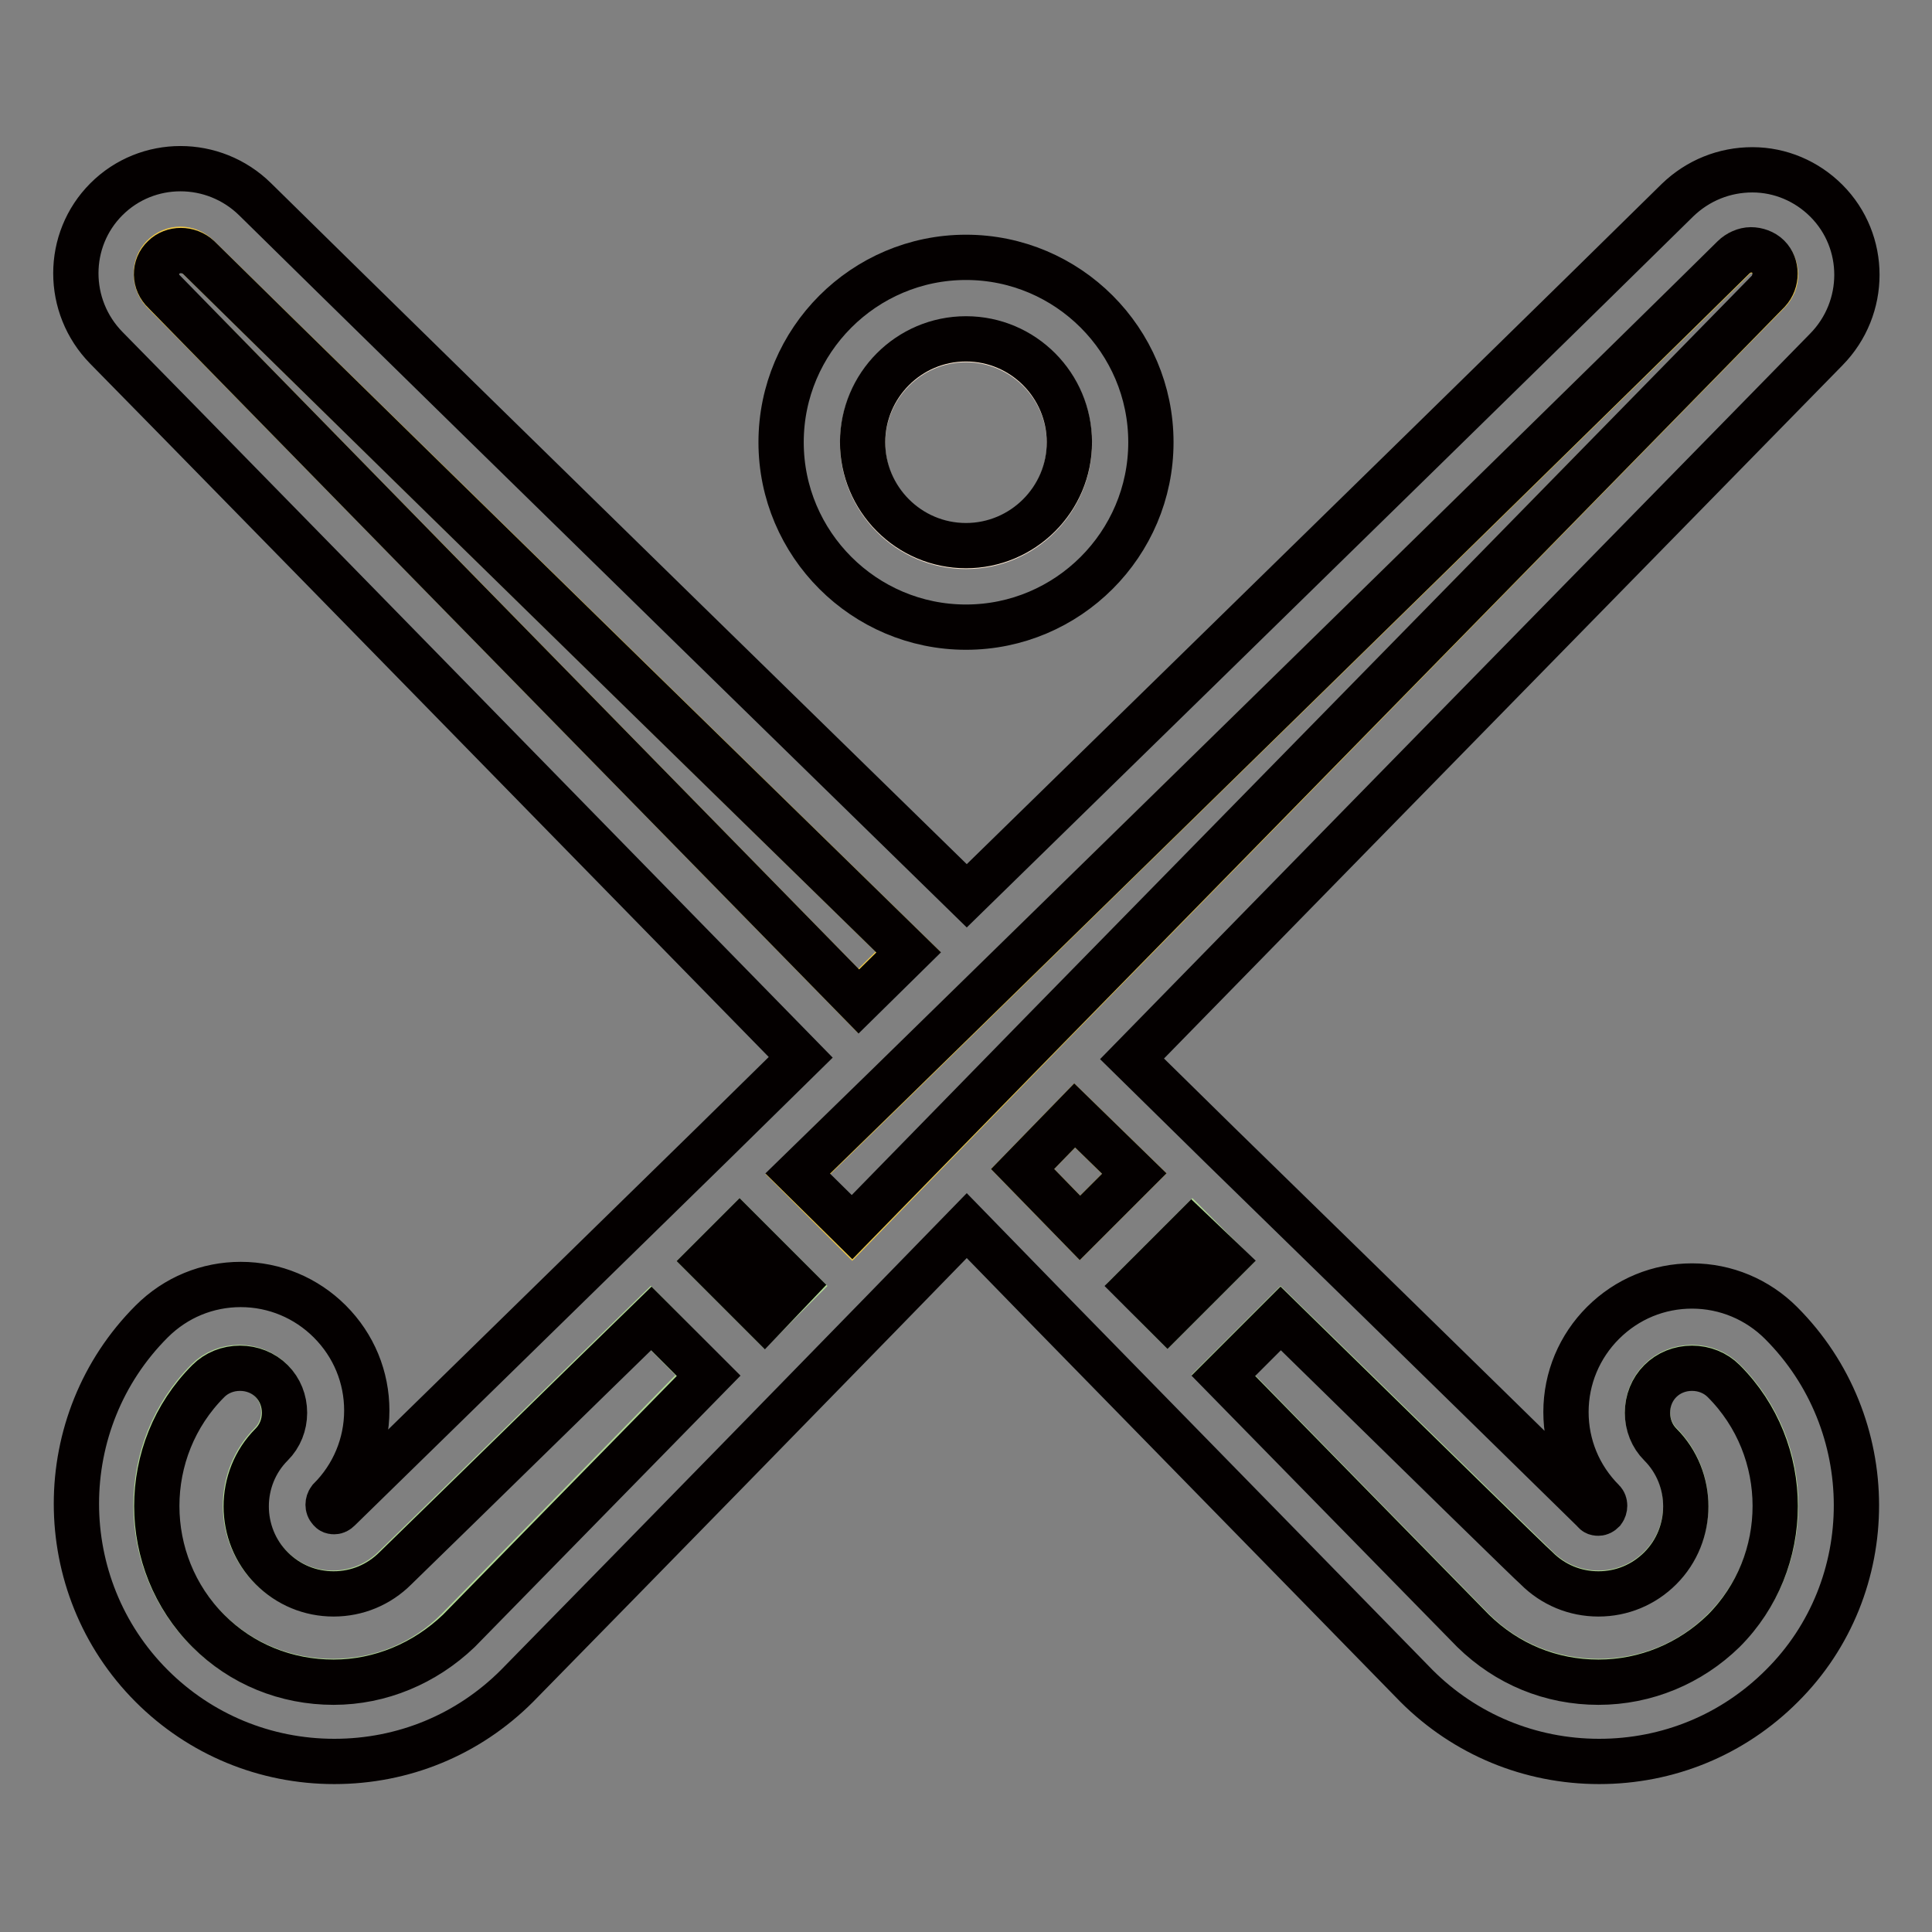
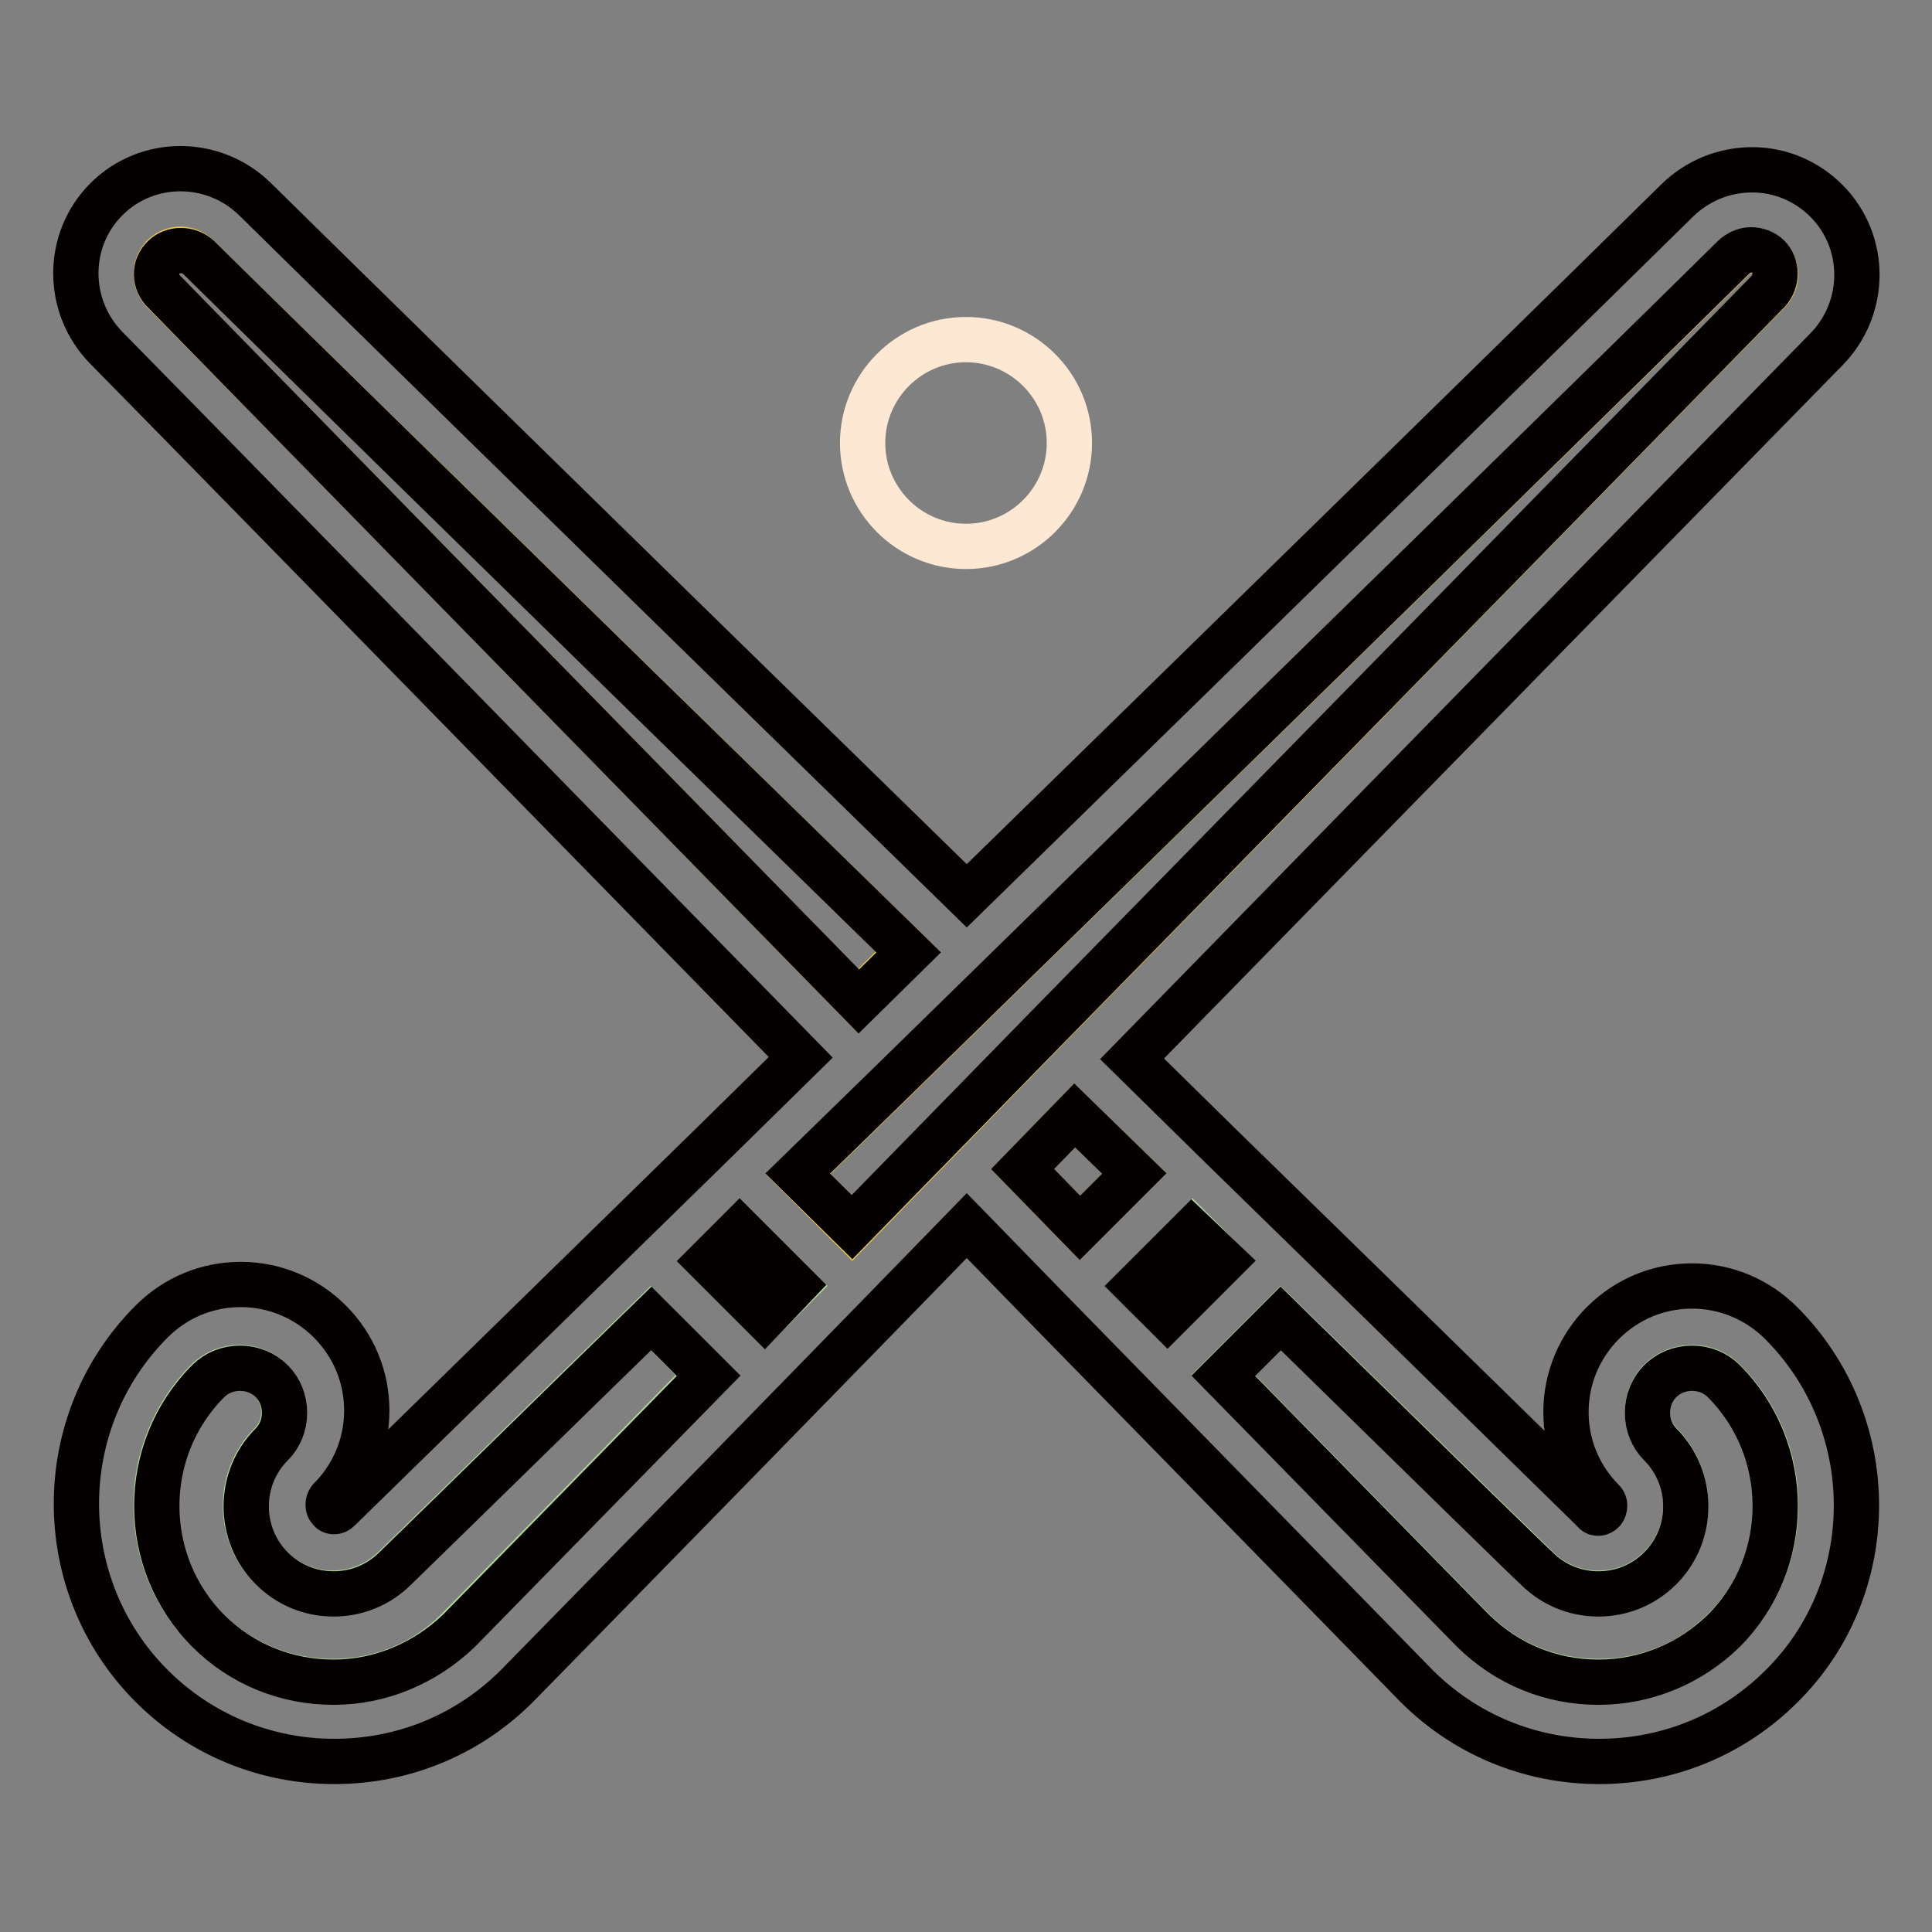
<svg xmlns="http://www.w3.org/2000/svg" version="1.1" x="0px" y="0px" viewBox="0 0 256 256" enable-background="new 0 0 256 256" xml:space="preserve">
  <rect x="0" y="0" width="256" height="256" fill="#808080" stroke="none" />
  <g>
    <path stroke-width="6" fill-opacity="0" stroke="#b0d693" d="M228.4,182.9c-1.1-1.1-2.6-1.7-4.2-1.7c-1.6,0-3.1,0.6-4.2,1.7c-1.1,1.1-1.7,2.6-1.7,4.2 c0,1.6,0.6,3.1,1.7,4.2c4.5,4.5,4.5,11.9,0,16.4c-2.2,2.2-5.1,3.4-8.2,3.4c-3.1,0-6-1.2-8.2-3.4c-11.3-11-22.6-22.1-33.9-33.1 l-7.6,7.6c19.1,19.5,32.5,33.2,33.1,33.8c4.4,4.4,10.3,6.8,16.6,6.8h0c6.3,0,12.2-2.4,16.6-6.8C237.6,206.9,237.6,192,228.4,182.9 L228.4,182.9z M154.7,174.5l7.4-7.4L158,163l-7.3,7.3C152,171.8,153.4,173.2,154.7,174.5z" />
    <path stroke-width="6" fill-opacity="0" stroke="#eec846" d="M113.7,132.6l6.6-6.5c-55.2-54-86.9-85-94.1-92.1c-1.3-1.3-3.3-1.3-4.6,0c-1.2,1.2-1.2,3.3,0,4.6 C30.5,47.5,75.7,93.8,113.7,132.6z M150.3,155.5l-7.9-7.7l-6.9,7.1l7.6,7.8L150.3,155.5L150.3,155.5z" />
    <path stroke-width="6" fill-opacity="0" stroke="#b0d693" d="M86.2,174.6c-11.3,11-22.6,22.1-33.9,33.1c-2.2,2.2-5.1,3.4-8.2,3.4c-3.1,0-6-1.2-8.2-3.4 c-4.5-4.5-4.5-11.9,0-16.4c1.1-1.1,1.7-2.6,1.7-4.2c0-1.6-0.6-3.1-1.7-4.2s-2.6-1.7-4.2-1.7s-3.1,0.6-4.2,1.7 c-9.1,9.1-9.1,24,0,33.1c4.4,4.4,10.3,6.8,16.6,6.8c6.3,0,12.1-2.4,16.5-6.8c0.6-0.6,14-14.3,33.1-33.8L86.2,174.6L86.2,174.6z  M93.9,167.1l7.4,7.4l4.1-4.1L98,163L93.9,167.1z" />
    <path stroke-width="6" fill-opacity="0" stroke="#eec846" d="M138.5,136.5L138.5,136.5L138.5,136.5c40-40.8,86.9-88.8,95.8-97.8c1.3-1.3,1.3-3.3,0-4.6 c-0.6-0.6-1.4-0.9-2.3-0.9c-0.9,0-1.7,0.3-2.3,1c-9.8,9.7-63.5,62.2-112.3,110l0,0l0,0c-3.9,3.8-7.8,7.6-11.7,11.4l7.2,7.2 L138.5,136.5z" />
    <path stroke-width="6" fill-opacity="0" stroke="#fde9d3" d="M128,72.4c7.6,0,13.7-6.2,13.7-13.7c0-7.6-6.2-13.7-13.7-13.7c-7.6,0-13.7,6.2-13.7,13.7 C114.3,66.2,120.4,72.4,128,72.4z" />
    <path stroke-width="6" fill-opacity="0" stroke="#040000" d="M236,175.3c-3.1-3.1-7.3-4.9-11.8-4.9c-4.4,0-8.6,1.7-11.8,4.9c-3.1,3.1-4.9,7.3-4.9,11.8 c0,4.4,1.7,8.6,4.9,11.8c0.3,0.3,0.3,0.9,0,1.3c-0.2,0.2-0.4,0.3-0.6,0.3c-0.2,0-0.4,0-0.6-0.3l0,0c0,0-21.4-21-49.5-48.4 l-11.7-11.5c39.1-40,83.4-85.2,92-94c5.4-5.5,5.4-14.3,0-19.7c-2.6-2.6-6.1-4.1-9.8-4.1c-3.7,0-7.2,1.4-9.9,4 c-8.6,8.5-50.9,49.9-94.2,92.2C72.7,64.6,41,33.5,33.8,26.4c-5.5-5.4-14.3-5.4-19.7,0c-5.4,5.4-5.4,14.2,0,19.7 c7,7.1,38.8,39.6,92,94l-11.7,11.5c0,0,0,0,0,0c-28,27.4-49.5,48.4-49.5,48.4l0,0c-0.2,0.2-0.4,0.3-0.6,0.3c-0.2,0-0.4,0-0.6-0.3 c-0.3-0.3-0.3-0.9,0-1.3c3.1-3.1,4.9-7.3,4.9-11.8c0-4.4-1.7-8.6-4.9-11.8c-3.1-3.1-7.3-4.9-11.8-4.9c-4.4,0-8.6,1.7-11.8,4.9 c-13.3,13.3-13.3,35,0,48.3c6.4,6.4,15,10,24.2,10c9.1,0,17.7-3.5,24.2-10l0,0c0,0,21-21.4,48.4-49.5l11.2-11.5l11.2,11.5 c27.4,28,48.4,49.5,48.4,49.5l0,0c6.4,6.4,15,10,24.2,10h0c9.1,0,17.7-3.5,24.2-10C249.3,210.3,249.3,188.6,236,175.3L236,175.3z  M211.8,222.9L211.8,222.9c-6.3,0-12.1-2.4-16.6-6.8c-0.6-0.6-14-14.3-33.1-33.8l7.6-7.6c19.6,19.2,33.3,32.6,33.9,33.1 c2.2,2.2,5.1,3.4,8.2,3.4c3.1,0,6-1.2,8.2-3.4c4.5-4.5,4.5-11.9,0-16.4c-1.1-1.1-1.7-2.6-1.7-4.2c0-1.6,0.6-3.1,1.7-4.2 c1.1-1.1,2.6-1.7,4.2-1.7c1.6,0,3.1,0.6,4.2,1.7c9.1,9.1,9.1,24,0,33.1C224,220.4,218.1,222.9,211.8,222.9L211.8,222.9z  M44.2,222.9c-6.3,0-12.2-2.4-16.6-6.8c-9.1-9.1-9.1-24,0-33.1c1.1-1.1,2.6-1.7,4.2-1.7s3.1,0.6,4.2,1.7c1.1,1.1,1.7,2.6,1.7,4.2 c0,1.6-0.6,3.1-1.7,4.2c-4.5,4.5-4.5,11.9,0,16.4c2.2,2.2,5.1,3.4,8.2,3.4c3.1,0,6-1.2,8.2-3.4c11.3-11,22.6-22.1,33.9-33.1 l7.6,7.6c-19.1,19.5-32.5,33.2-33.1,33.8C56.3,220.4,50.4,222.9,44.2,222.9z M101.3,174.5l-7.4-7.4L98,163l7.3,7.3L101.3,174.5z  M105.7,155.5l11.7-11.4l0,0l0,0c48.9-47.8,102.5-100.3,112.3-110c0.6-0.6,1.5-1,2.3-1c0.8,0,1.7,0.3,2.3,0.9 c1.2,1.2,1.2,3.3,0,4.6c-8.9,9.1-55.8,57-95.8,97.8h0h0l-25.6,26.2L105.7,155.5z M21.7,34.1c1.2-1.2,3.3-1.2,4.6,0 c7.2,7.1,38.8,38.1,94.1,92.1l-6.6,6.5c-38-38.8-83.3-85.1-92-94C20.4,37.4,20.4,35.3,21.7,34.1z M142.4,147.8l7.9,7.7l-7.2,7.2 l-7.6-7.8L142.4,147.8z M162.1,167.1l-7.4,7.4l-4.1-4.1l7.3-7.3L162.1,167.1z" />
-     <path stroke-width="6" fill-opacity="0" stroke="#040000" d="M128,83.1c13.5,0,24.5-11,24.5-24.5c0-13.5-11-24.5-24.5-24.5c-13.5,0-24.5,11-24.5,24.5 C103.5,72.1,114.5,83.1,128,83.1z M128,44.9c7.6,0,13.7,6.2,13.7,13.7c0,7.6-6.2,13.7-13.7,13.7c-7.6,0-13.7-6.2-13.7-13.7 C114.3,51.1,120.4,44.9,128,44.9L128,44.9z" />
  </g>
</svg>